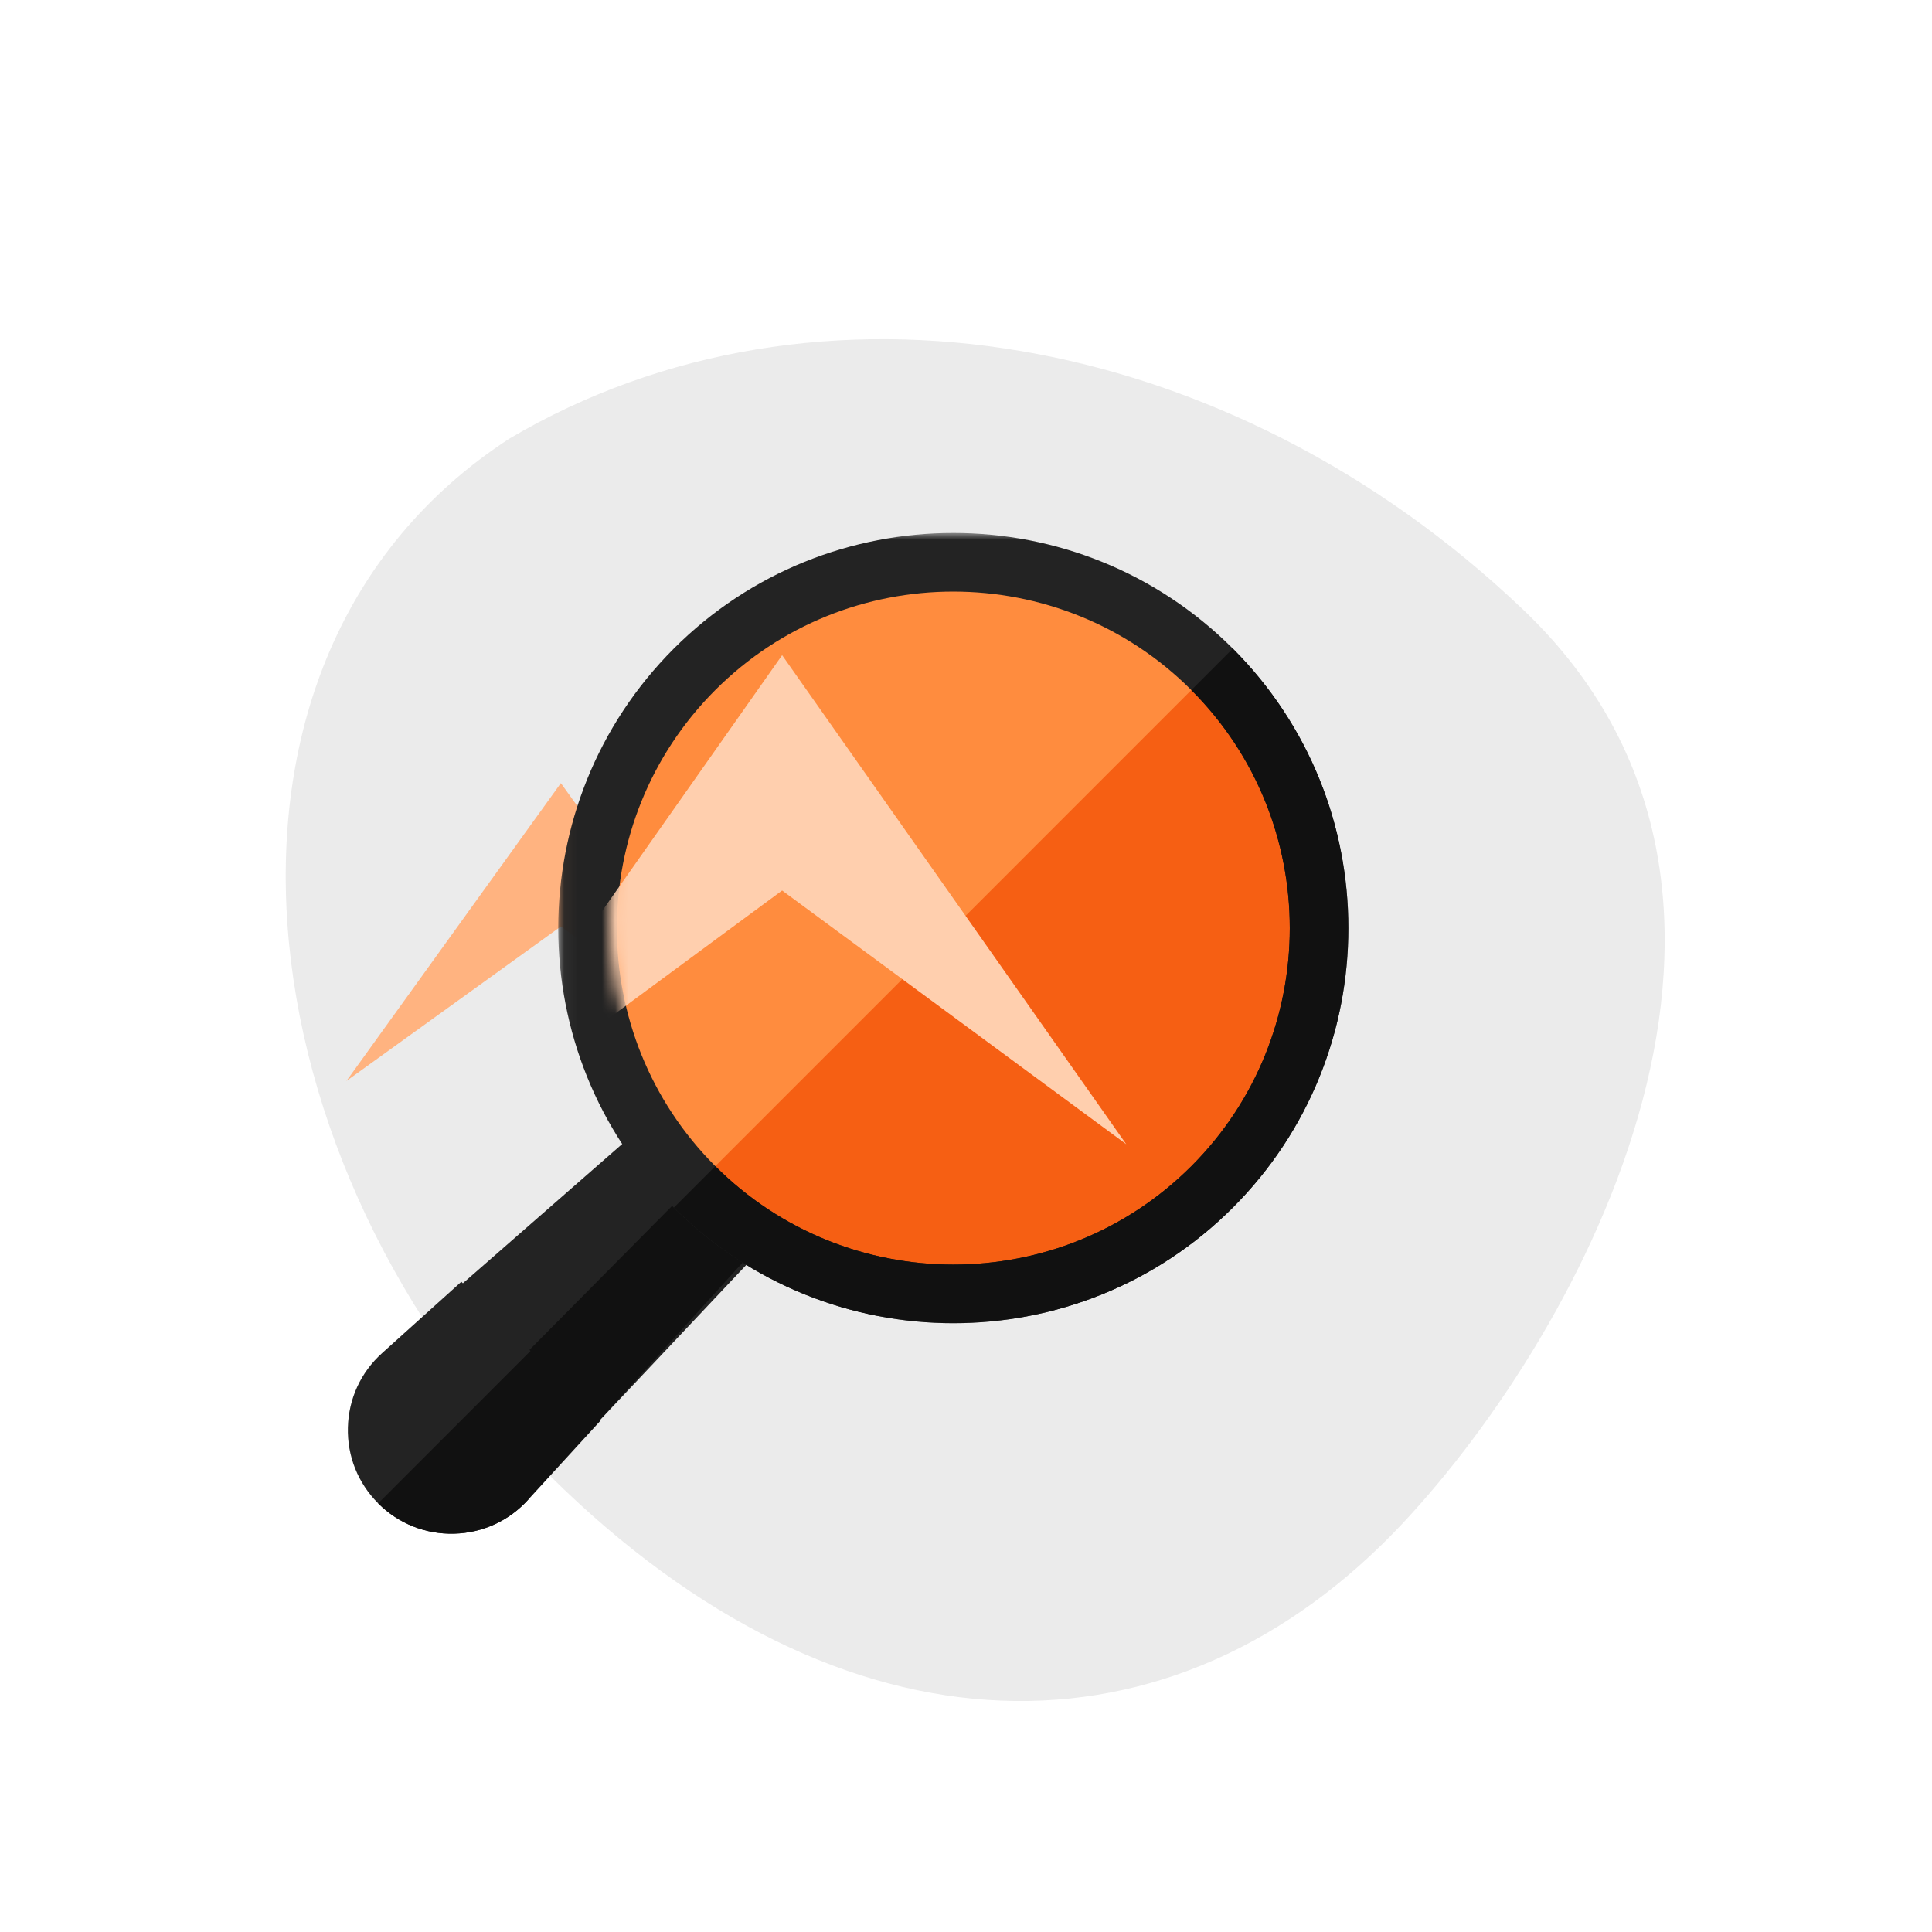
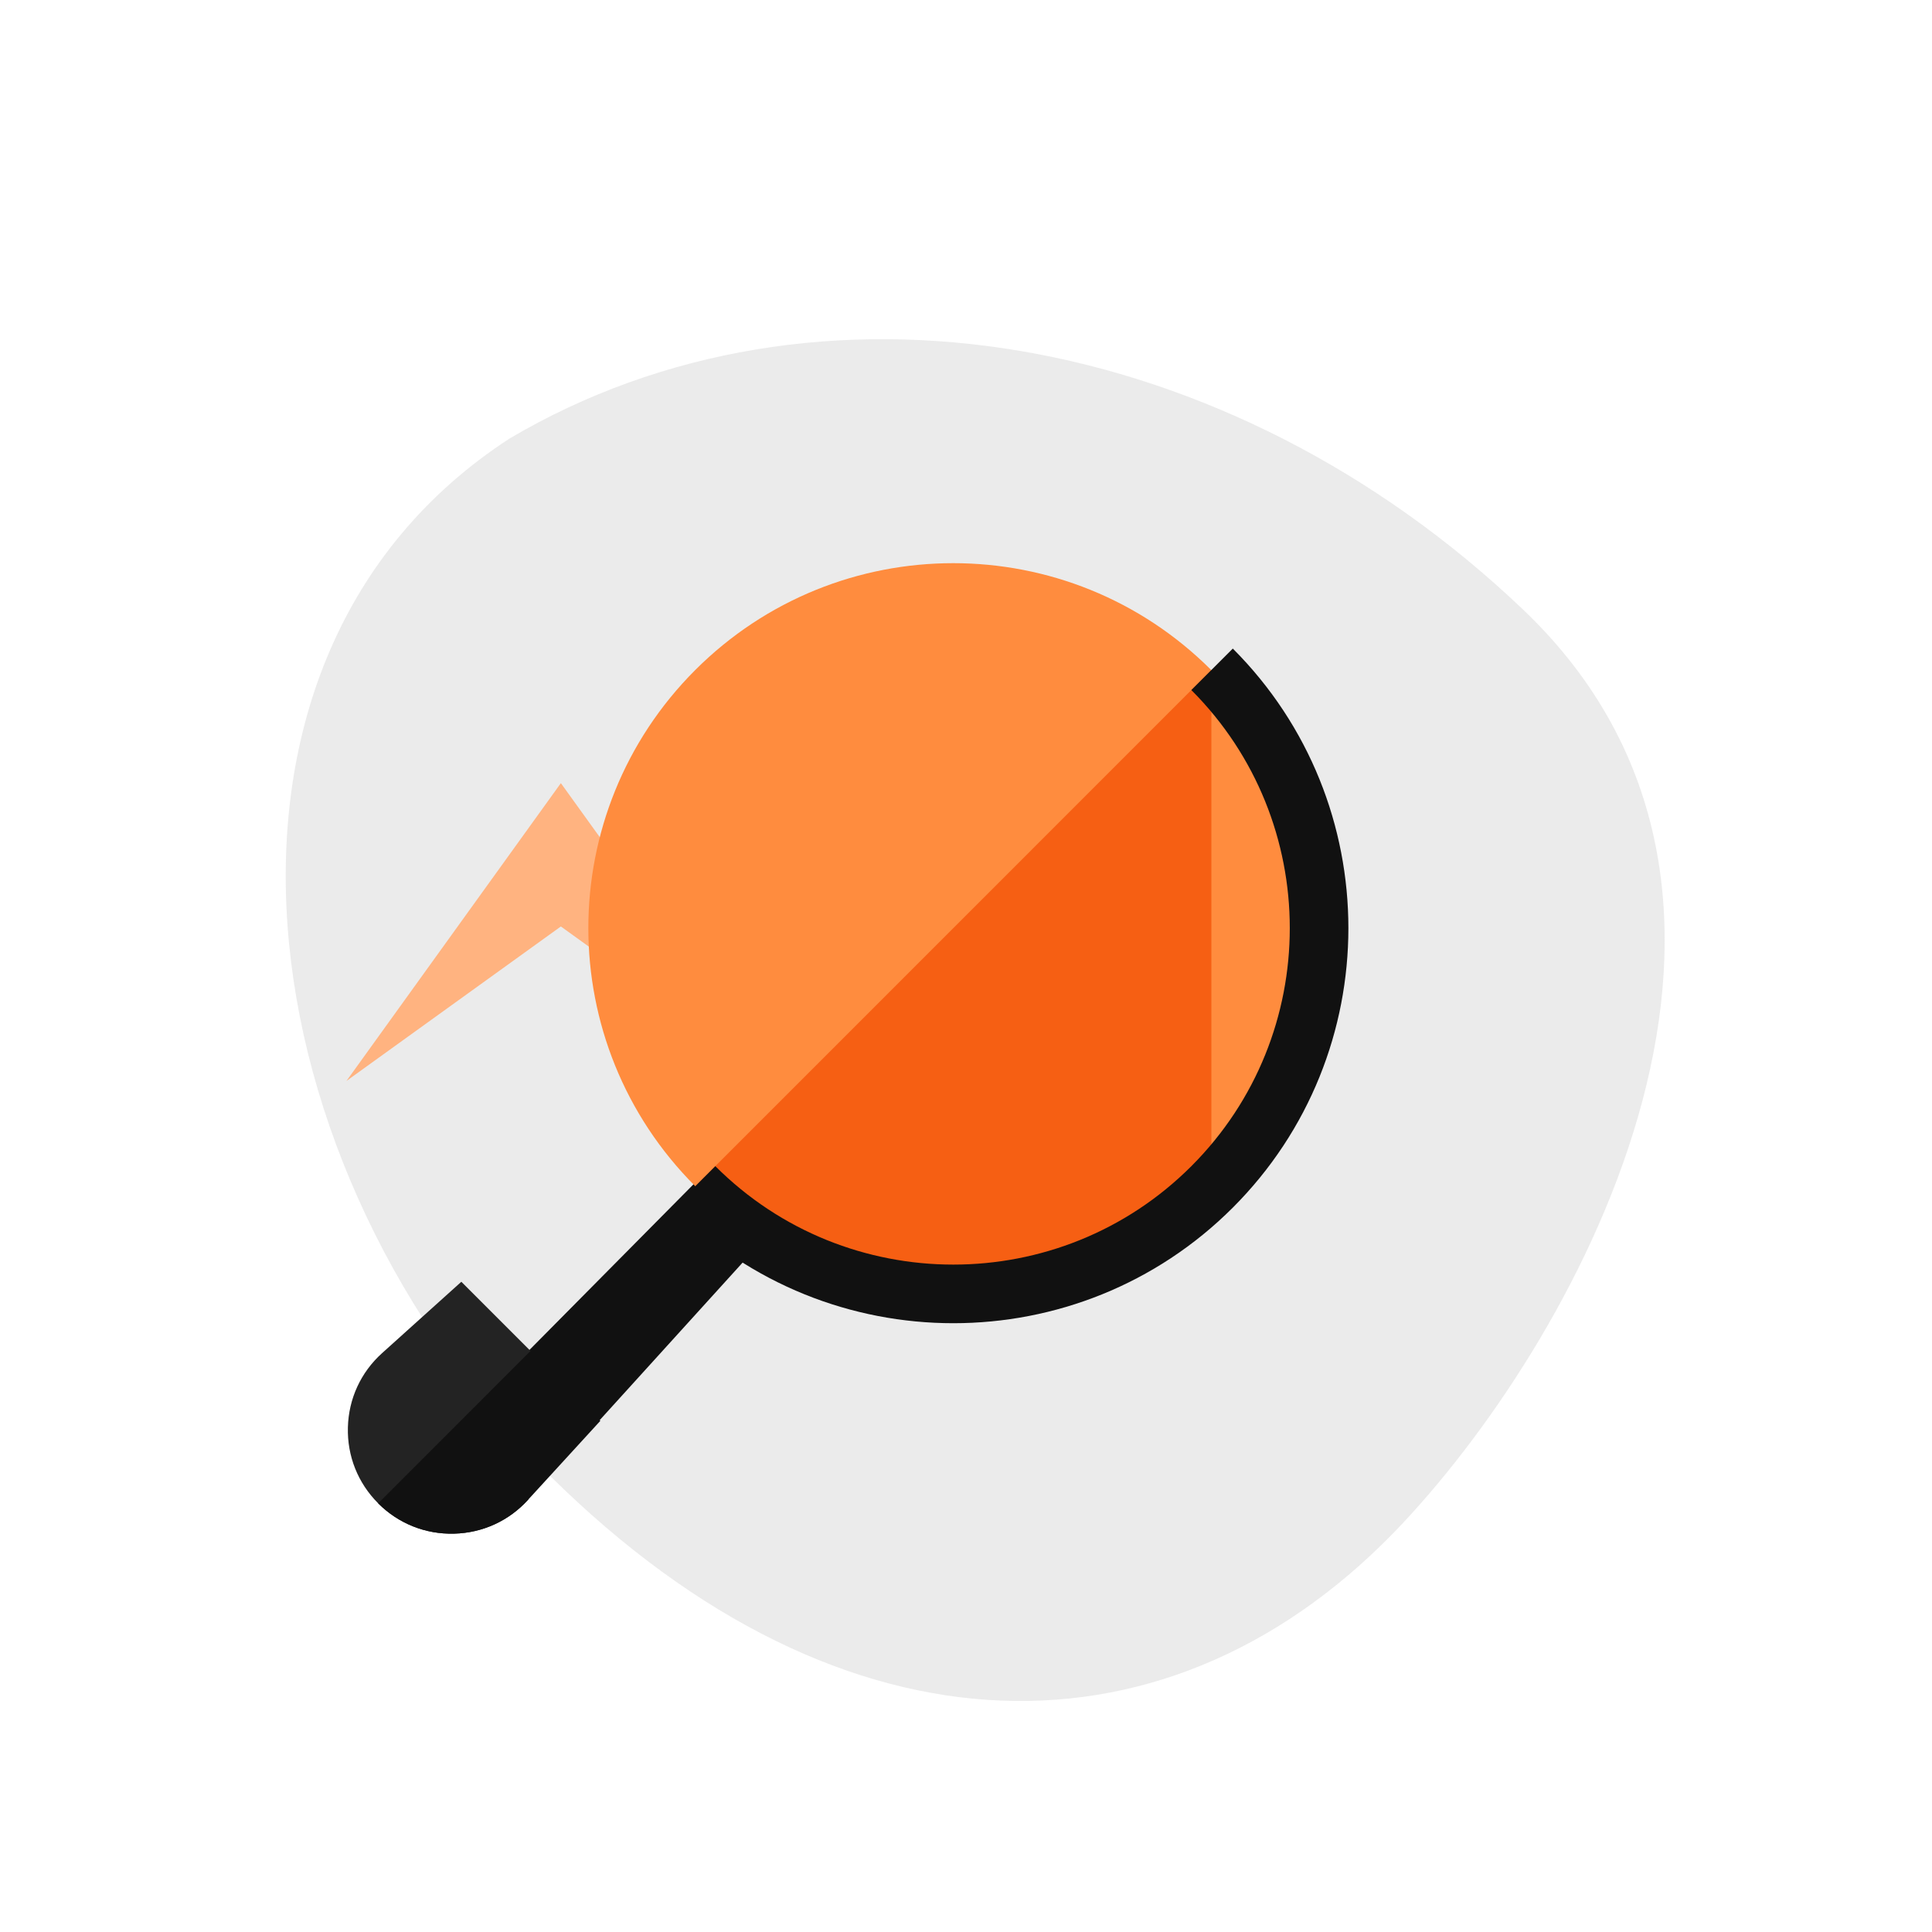
<svg xmlns="http://www.w3.org/2000/svg" xmlns:ns1="http://sodipodi.sourceforge.net/DTD/sodipodi-0.dtd" xmlns:ns2="http://www.inkscape.org/namespaces/inkscape" xmlns:xlink="http://www.w3.org/1999/xlink" width="145" height="145" viewBox="0 0 145 145" version="1.1" id="svg46" ns1:docname="group-31.svg" ns2:version="1.0.1 (3bc2e813f5, 2020-09-07)">
  <ns1:namedview pagecolor="#ffffff" bordercolor="#666666" borderopacity="1" objecttolerance="10" gridtolerance="10" guidetolerance="10" ns2:pageopacity="0" ns2:pageshadow="2" ns2:window-width="991" ns2:window-height="480" id="namedview48" showgrid="false" ns2:zoom="6.0551724" ns2:cx="72.5" ns2:cy="72.5" ns2:window-x="0" ns2:window-y="30" ns2:window-maximized="0" ns2:current-layer="svg46" />
  <defs id="defs4">
-     <path id="1vt1v7vc0a" d="M0.059 0L59.359 0 59.359 59.31 0.059 59.31z" />
-     <path id="iu306nymac" d="M7.505 7.488c-9.929 9.93-9.929 26.028 0 35.957 9.93 9.93 26.028 9.93 35.957 0 9.93-9.929 9.93-26.028 0-35.957C38.498 2.524 31.991.041 25.484.041c-6.507 0-13.014 2.483-17.979 7.447z" />
-   </defs>
+     </defs>
  <g fill="none" fill-rule="evenodd" id="g44">
    <g id="g42">
      <g id="g40">
        <path fill="#E6E6E6" d="M120.766 80.091c2.352 30.835-32.885 43.221-52.58 44.9-25.02 2.13-43.41-14.333-45.198-45.496-1.856-32.426 19.93-64.57 49.825-59.86 26.18 5.292 45.631 30.02 47.953 60.456z" opacity=".832" transform="translate(-1045 -984) translate(1045.814 984.415) rotate(-42 71.878 72.174)" id="path6" />
        <g id="g38">
          <path fill="#FFB380" d="M0 41.129L16.094 29.533 32.188 41.129 16.094 18.776z" transform="translate(-1045 -984) translate(1045.814 984.415) translate(25.186 39.585)" id="path8" />
-           <path fill="#232323" d="M18.622 67.012L8.047 67.059 8.143 56.835 23.038 43.812 27.529 48.139 32.188 52.627z" transform="translate(-1045 -984) translate(1045.814 984.415) translate(25.186 39.585)" id="path10" />
          <path fill="#111" d="M18.622 67.01L8.047 67.059 27.529 47.388 32.188 52.055z" transform="translate(-1045 -984) translate(1045.814 984.415) translate(25.186 39.585)" id="path12" />
          <g id="g29">
            <path fill="#FF8C3E" d="M26.177 10.289c10.695-10.696 28.034-10.696 38.729 0 10.694 10.696 10.694 28.038 0 38.735-10.695 10.696-28.034 10.696-38.729 0-10.694-10.697-10.694-28.039 0-38.735" transform="translate(-1045 -984) translate(1045.814 984.415) translate(25.186 39.585)" id="path14" />
-             <path fill="#F65F13" d="M64.916 49.025c-10.68 10.681-28.055 10.68-38.734 0l38.734-38.74c10.68 10.68 10.68 28.06 0 38.74" transform="translate(-1045 -984) translate(1045.814 984.415) translate(25.186 39.585)" id="path16" />
+             <path fill="#F65F13" d="M64.916 49.025c-10.68 10.681-28.055 10.68-38.734 0l38.734-38.74" transform="translate(-1045 -984) translate(1045.814 984.415) translate(25.186 39.585)" id="path16" />
            <path fill="#232323" d="M8.081 75.103c-2.153.055-4.176-.753-5.698-2.275C.861 71.306.053 69.282.11 67.13c.055-2.152.965-4.13 2.564-5.574l5.95-5.357 5.193 5.194-.169 11.152c-1.44 1.594-3.418 2.503-5.566 2.558" transform="translate(-1045 -984) translate(1045.814 984.415) translate(25.186 39.585)" id="path18" />
            <g transform="translate(-1045 -984) translate(1045.814 984.415) translate(25.186 39.585) translate(15.84)" id="g25">
              <mask id="iyw0kfahkb" fill="#fff">
                <use xlink:href="#1vt1v7vc0a" id="use20" />
              </mask>
              <path fill="#232323" d="M11.845 47.521c-9.85-9.851-9.85-25.882 0-35.734 9.85-9.851 25.877-9.85 35.727.002 9.85 9.851 9.852 25.88.002 35.732s-25.879 9.852-35.729 0m38.84-38.845C39.118-2.89 20.298-2.893 8.733 8.676c-11.567 11.568-11.566 30.39 0 41.958 11.565 11.567 30.385 11.568 41.951 0 11.566-11.568 11.565-30.39 0-41.958" mask="url(#iyw0kfahkb)" id="path23" />
            </g>
            <path fill="#111" d="M13.647 72.545c-1.44 1.594-3.418 2.503-5.566 2.558-2.152.055-4.176-.753-5.698-2.275l11.433-11.435 5.241 5.242-5.41 5.91zM66.525 50.634c-11.566 11.568-30.386 11.567-41.951 0l3.112-3.112c9.85 9.851 25.878 9.851 35.728 0 9.85-9.852 9.848-25.882-.002-35.733l3.112-3.113c11.566 11.568 11.567 30.39.001 41.958" transform="translate(-1045 -984) translate(1045.814 984.415) translate(25.186 39.585)" id="path27" />
          </g>
          <g transform="translate(-1045 -984) translate(1045.814 984.415) translate(25.186 39.585) translate(19.67 3.576)" id="g36">
            <mask id="eu1rimzgdd" fill="#fff">
              <use xlink:href="#iu306nymac" id="use31" />
            </mask>
-             <path fill="#FFCFAE" d="M13.03 23.258L-12.798 42.301 13.03 5.596 38.858 42.301z" mask="url(#eu1rimzgdd)" id="path34" />
          </g>
        </g>
      </g>
    </g>
  </g>
</svg>